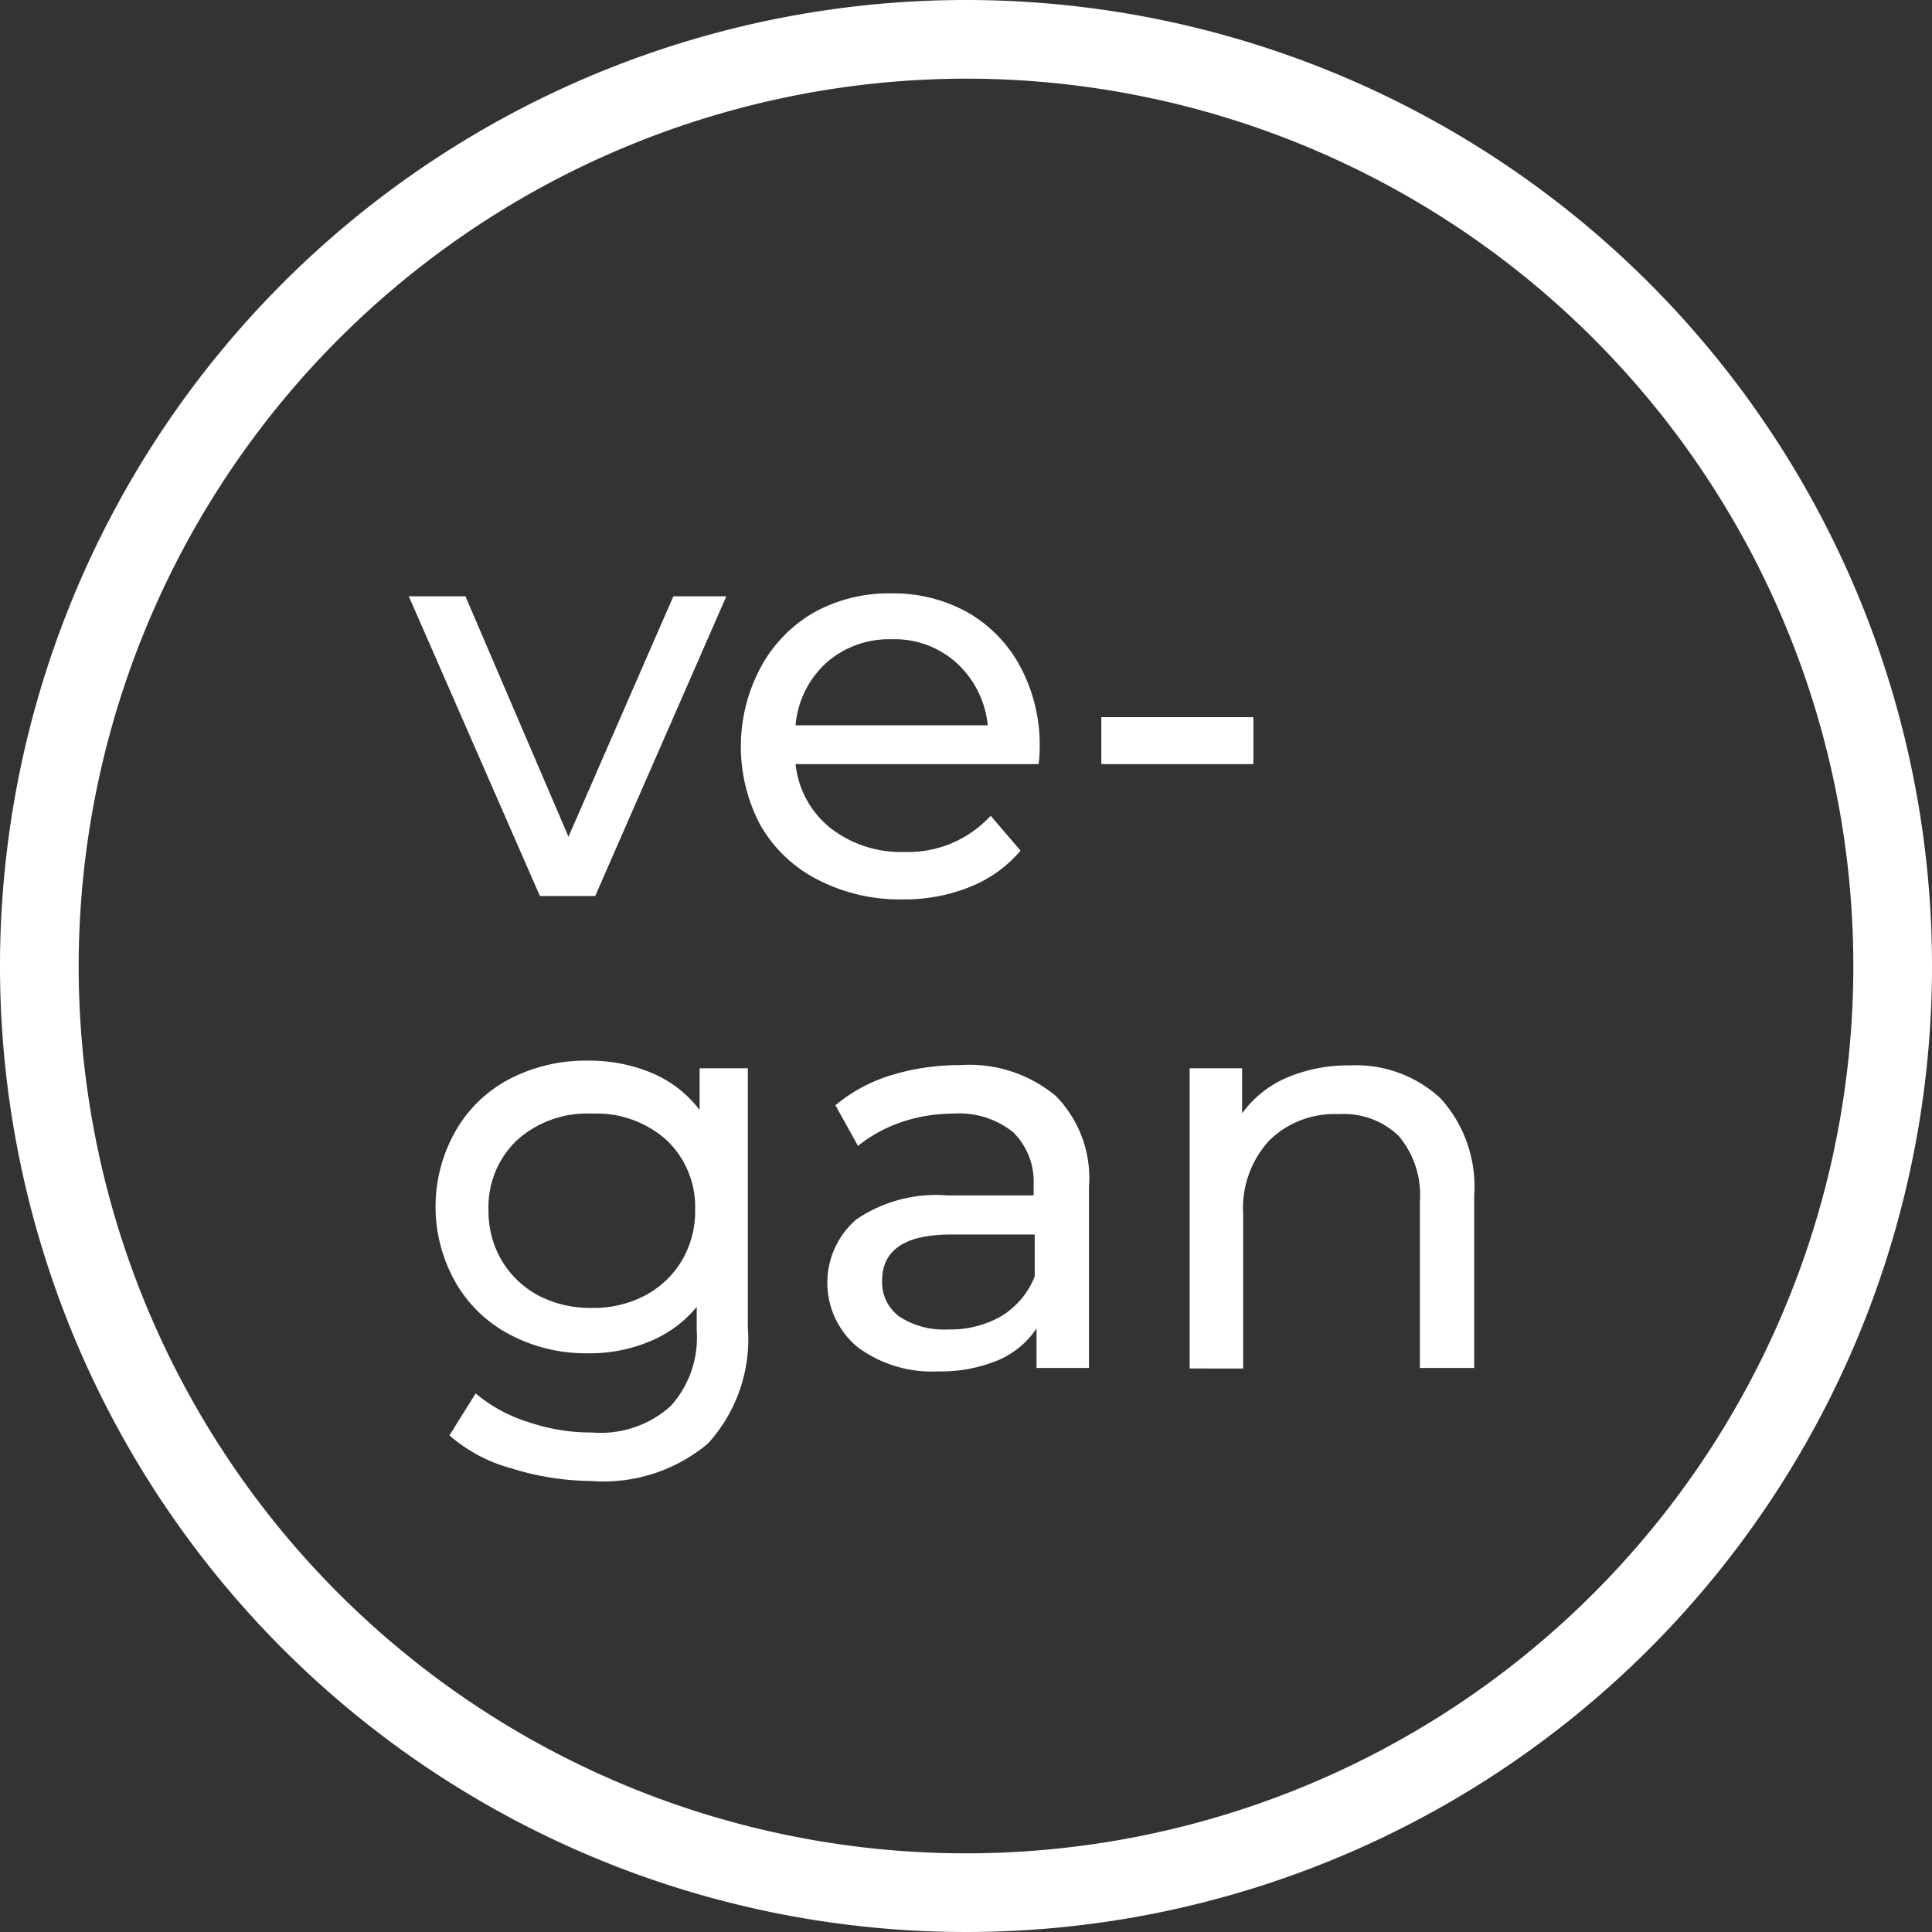
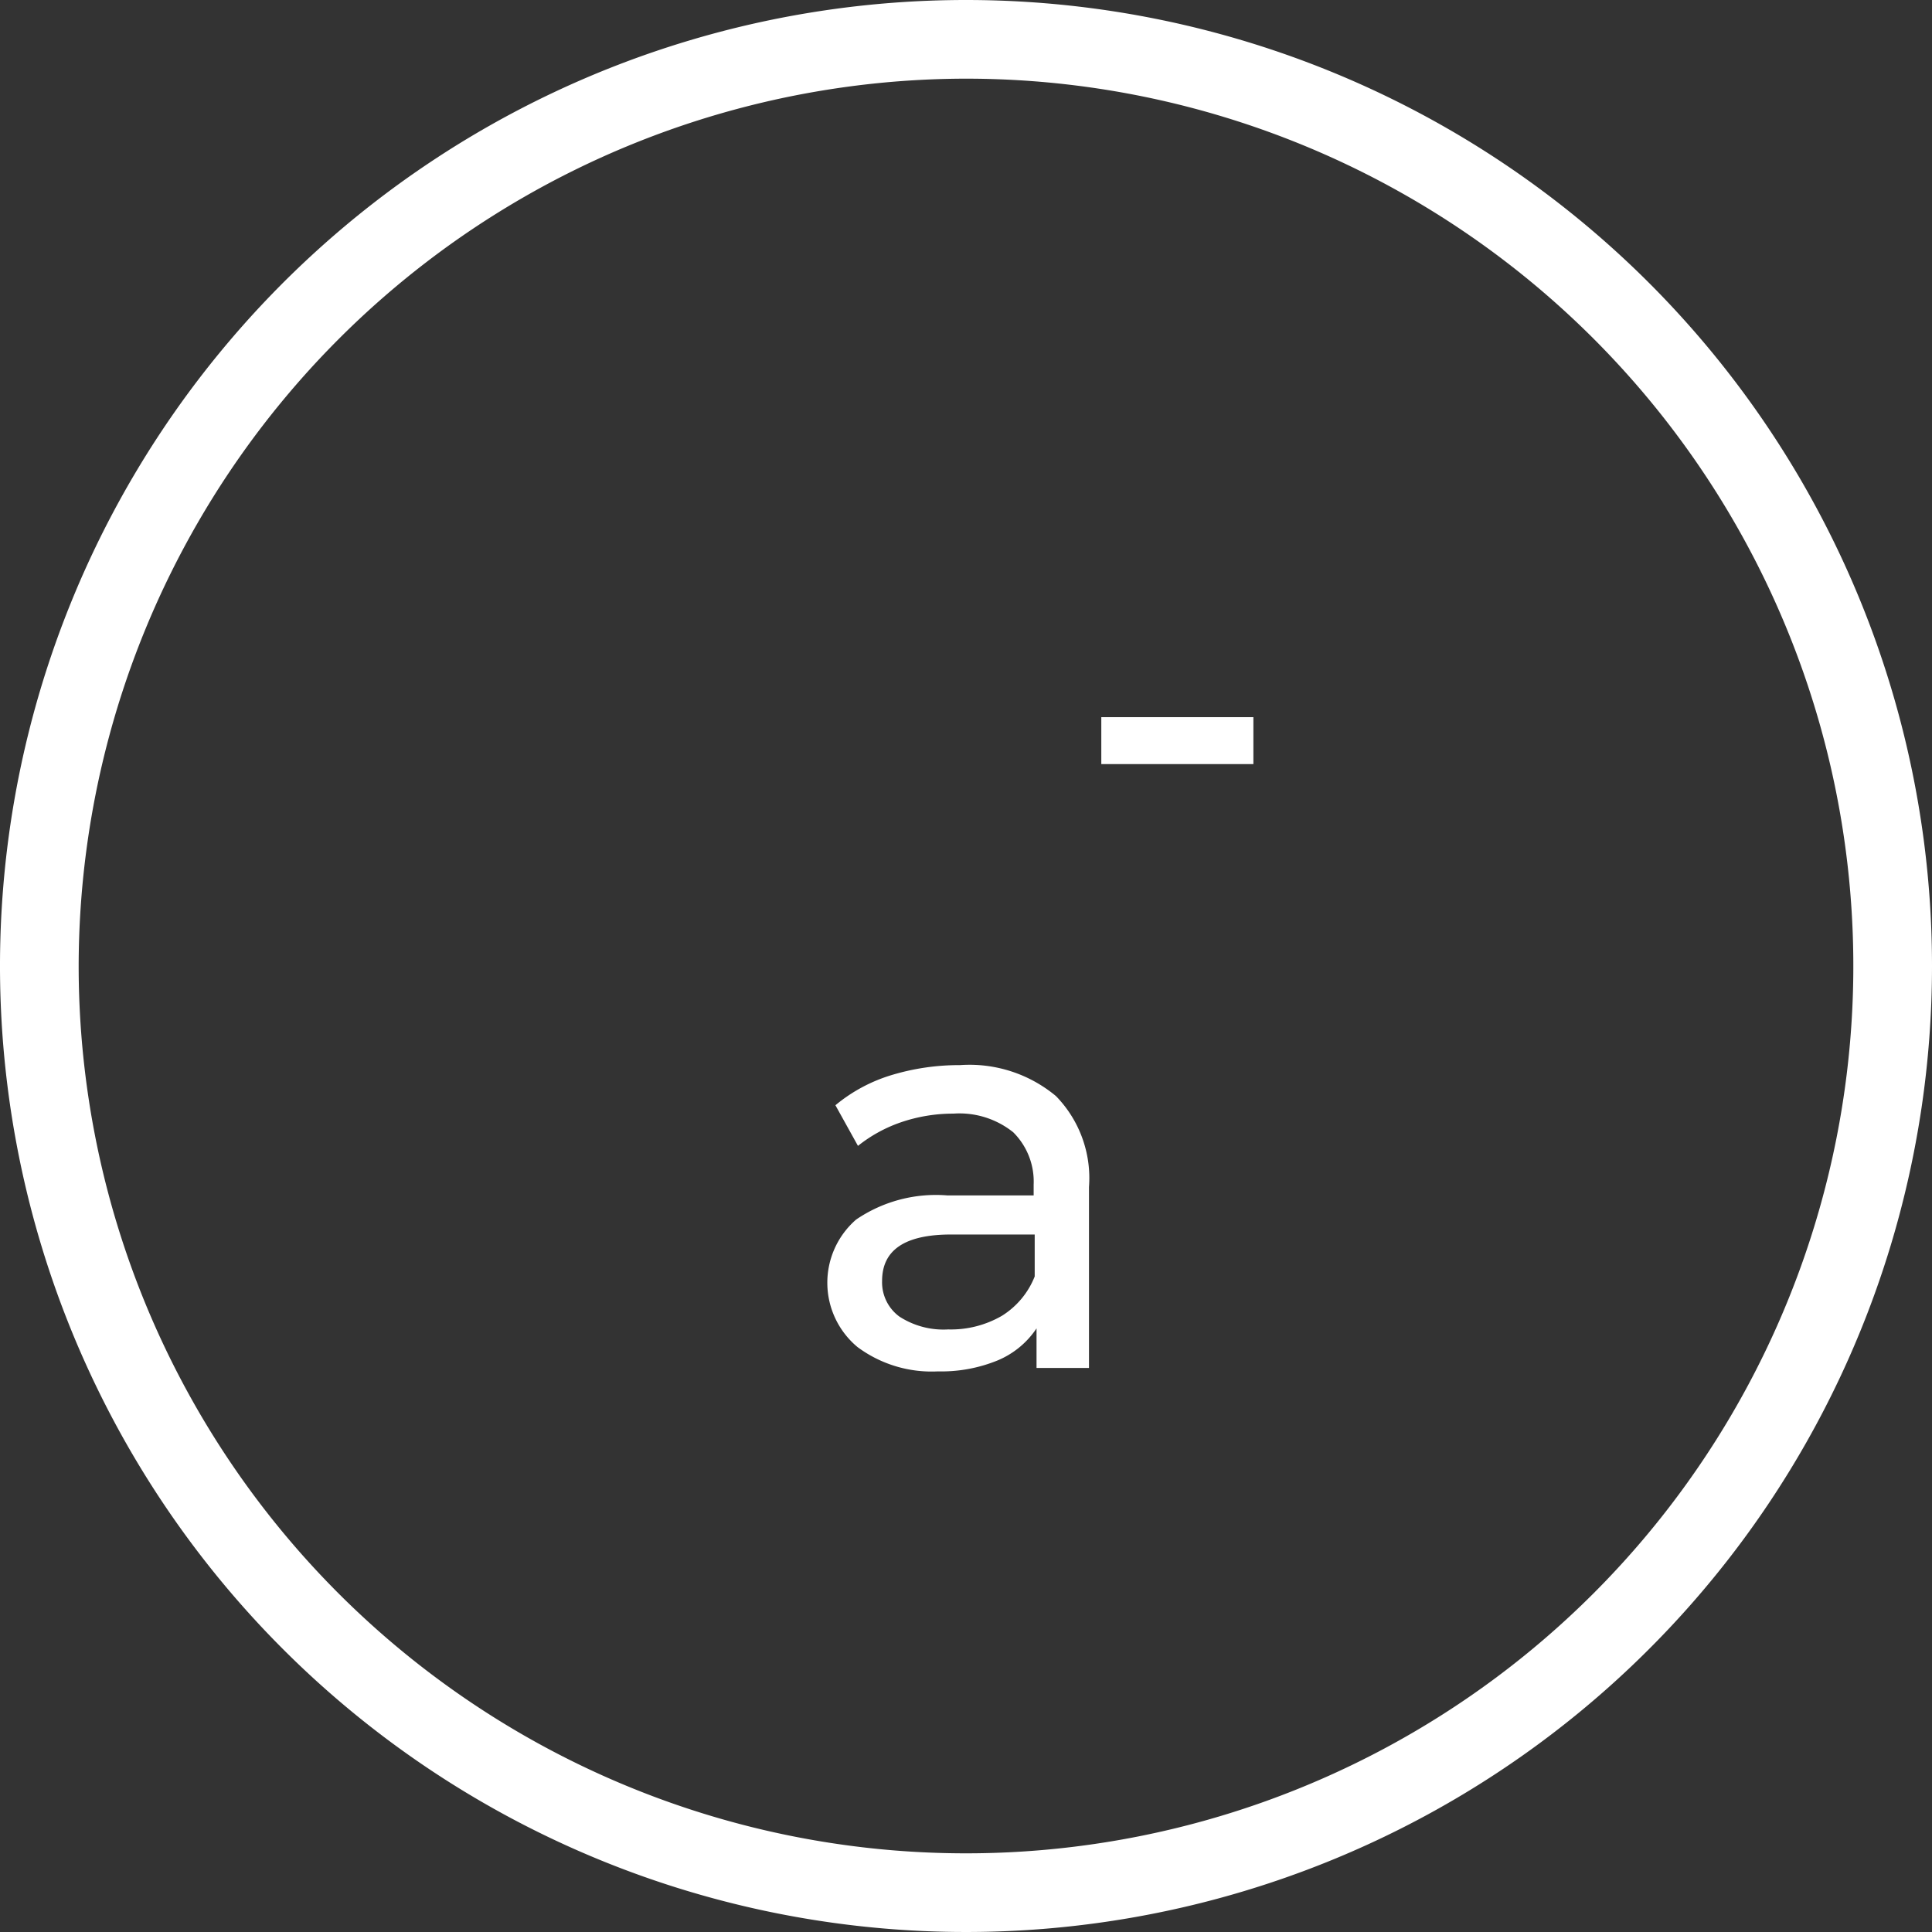
<svg xmlns="http://www.w3.org/2000/svg" viewBox="0 0 73.68 73.68">
  <rect x="0" y="0" width="73.68" height="73.68" fill="#333333" stroke="none" />
  <defs>
    <style>.cls-1{fill:#fff;}</style>
  </defs>
  <g id="Слой_2" data-name="Слой 2">
    <g id="Слой_1-2" data-name="Слой 1">
-       <path class="cls-1" d="M27.7,22.74l-5,11.43H20.59l-5-11.43h2.16l3.93,9.17,4-9.17Z" />
-       <path class="cls-1" d="M39.61,29.14H30.34a3.6,3.6,0,0,0,1.32,2.43,4.36,4.36,0,0,0,2.82.92,4.26,4.26,0,0,0,3.3-1.38l1.14,1.33A4.89,4.89,0,0,1,37,33.82a6.66,6.66,0,0,1-2.58.48,6.81,6.81,0,0,1-3.21-.74A5.27,5.27,0,0,1,29,31.47a6.4,6.4,0,0,1,0-6,5.35,5.35,0,0,1,2-2.09A5.89,5.89,0,0,1,34,22.63a5.8,5.8,0,0,1,2.93.74,5.23,5.23,0,0,1,2,2.09,6.34,6.34,0,0,1,.72,3.06A5.27,5.27,0,0,1,39.61,29.14Zm-8.1-3.86a3.64,3.64,0,0,0-1.17,2.38h7.33a3.72,3.72,0,0,0-1.18-2.37A3.52,3.52,0,0,0,34,24.38,3.6,3.6,0,0,0,31.51,25.28Z" />
      <path class="cls-1" d="M42,27.35h5.8v1.79H42Z" />
-       <path class="cls-1" d="M28.52,40.74v9.88A5.91,5.91,0,0,1,27,55.05a6.19,6.19,0,0,1-4.45,1.43A10.43,10.43,0,0,1,19.51,56a5.94,5.94,0,0,1-2.37-1.26l1-1.6a5.75,5.75,0,0,0,2,1.09,7.37,7.37,0,0,0,2.43.4,4,4,0,0,0,3-1,3.89,3.89,0,0,0,1-2.89v-.9a4.53,4.53,0,0,1-1.8,1.32,5.89,5.89,0,0,1-2.32.45,6.2,6.2,0,0,1-3-.71,5.11,5.11,0,0,1-2.08-2,5.84,5.84,0,0,1,0-5.76,5.08,5.08,0,0,1,2.08-2,6.3,6.3,0,0,1,3-.69,6.16,6.16,0,0,1,2.41.47,4.46,4.46,0,0,1,1.82,1.41V40.74Zm-3.93,8.67A3.58,3.58,0,0,0,26,48.08a3.69,3.69,0,0,0,.51-1.93,3.51,3.51,0,0,0-1.1-2.68,4,4,0,0,0-2.83-1,4,4,0,0,0-2.85,1,3.51,3.51,0,0,0-1.1,2.68,3.69,3.69,0,0,0,.51,1.93,3.58,3.58,0,0,0,1.4,1.33,4.26,4.26,0,0,0,2,.47A4.21,4.21,0,0,0,24.59,49.41Z" />
      <path class="cls-1" d="M40.27,41.8a4.48,4.48,0,0,1,1.26,3.47v6.9h-2V50.66a3.32,3.32,0,0,1-1.48,1.22,5.66,5.66,0,0,1-2.28.42,4.74,4.74,0,0,1-3.07-.93,3.19,3.19,0,0,1-.05-4.86,5.4,5.4,0,0,1,3.49-.92h3.28v-.41a2.65,2.65,0,0,0-.78-2,3.28,3.28,0,0,0-2.28-.71,6.15,6.15,0,0,0-2,.33,5.48,5.48,0,0,0-1.64.9l-.86-1.55A6.12,6.12,0,0,1,34,41a8.9,8.9,0,0,1,2.61-.38A5.15,5.15,0,0,1,40.27,41.8Zm-2.06,8.38a3.12,3.12,0,0,0,1.25-1.5v-1.6H36.27c-1.76,0-2.63.59-2.63,1.77a1.62,1.62,0,0,0,.66,1.36,3.09,3.09,0,0,0,1.86.49A3.88,3.88,0,0,0,38.21,50.18Z" />
-       <path class="cls-1" d="M54.94,41.89a5,5,0,0,1,1.28,3.7v6.58H54.15V45.83a3.51,3.51,0,0,0-.8-2.5,3,3,0,0,0-2.29-.84,3.54,3.54,0,0,0-2.65,1,3.81,3.81,0,0,0-1,2.81v5.89H45.37V40.74h2v1.72a4.1,4.1,0,0,1,1.7-1.36,6,6,0,0,1,2.42-.47A4.74,4.74,0,0,1,54.94,41.89Z" />
      <path class="cls-1" d="M36.84,3A33.84,33.84,0,1,1,3,36.84,33.88,33.88,0,0,1,36.84,3m0-3A36.84,36.84,0,1,0,73.68,36.84,36.84,36.84,0,0,0,36.84,0Z" />
    </g>
  </g>
</svg>